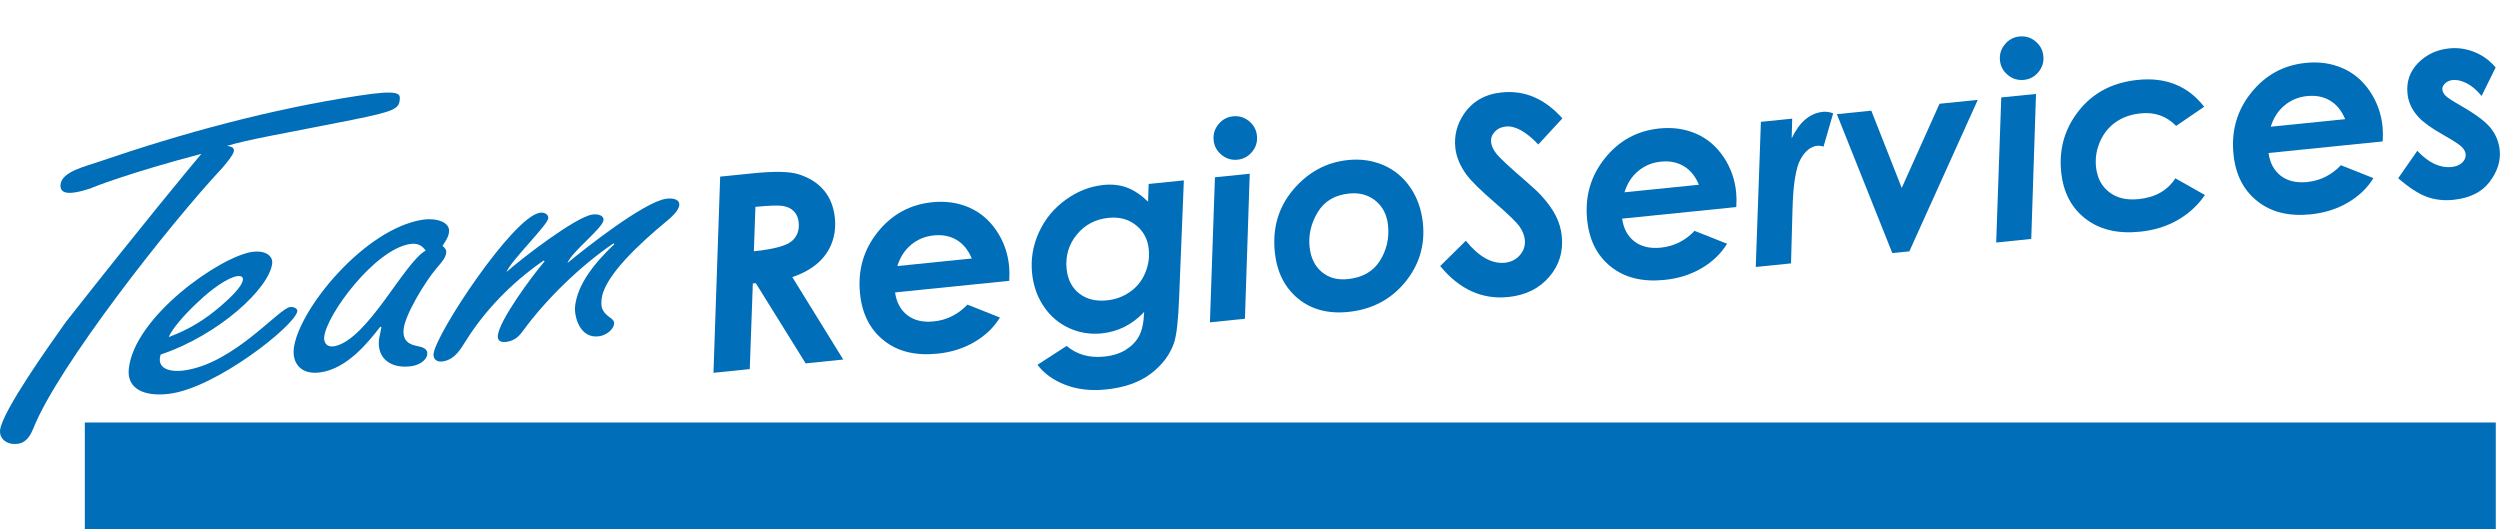
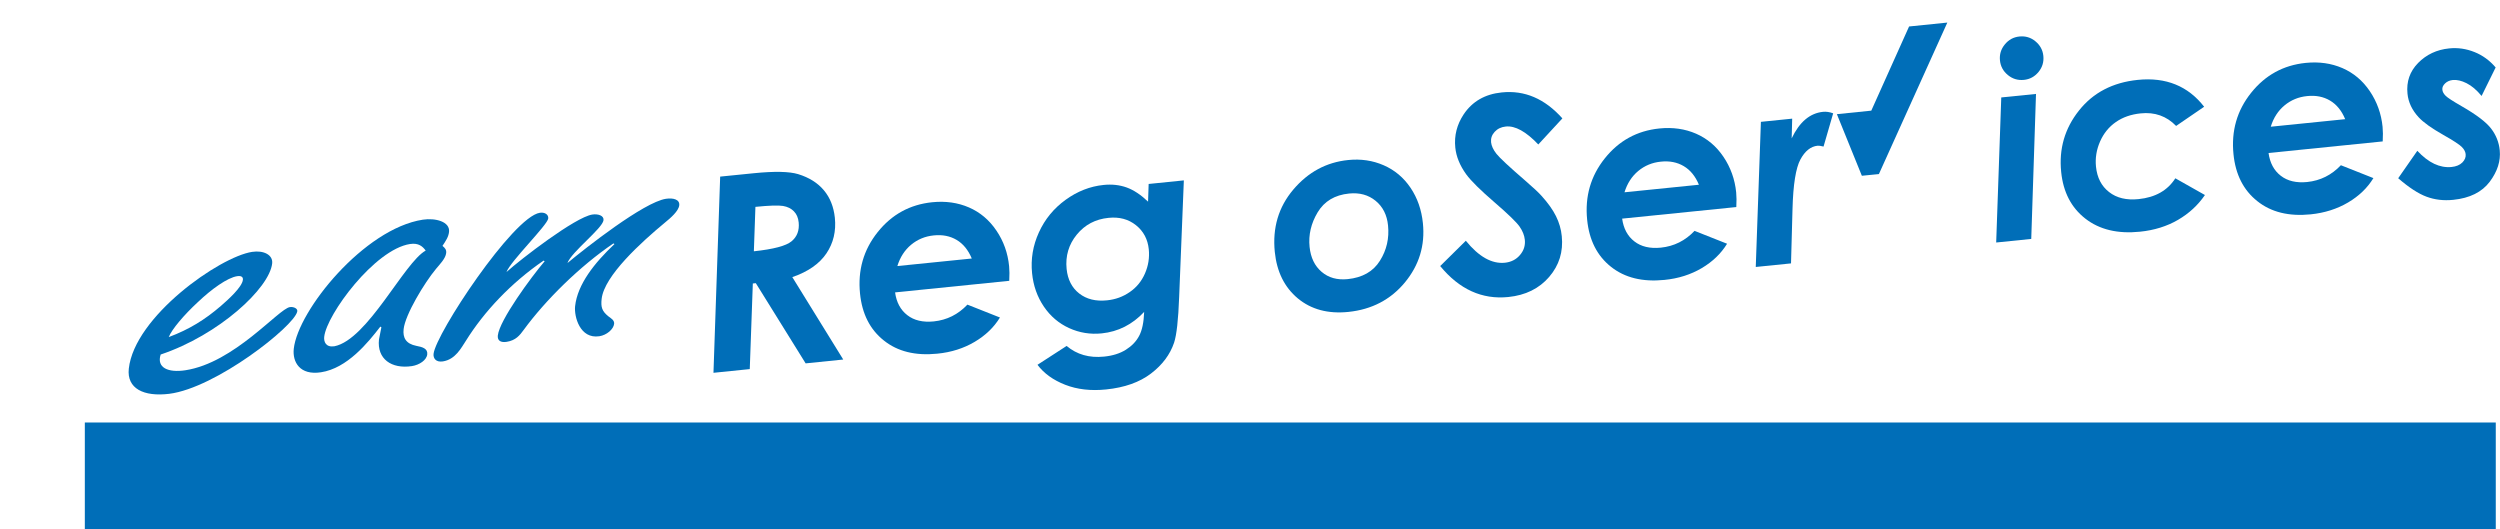
<svg xmlns="http://www.w3.org/2000/svg" id="Ebene_1" x="0px" y="0px" viewBox="0 0 384.32 81.39" style="enable-background:new 0 0 384.32 81.39;" xml:space="preserve">
  <style type="text/css">	.st0{fill:#006EB8;}</style>
  <rect x="13.04" y="64.95" class="st0" width="370.63" height="16.44" />
  <g>
    <path class="st0" d="M110.71,27.15l5.17-0.52c3.19-0.32,5.46-0.27,6.82,0.14c1.69,0.52,3.01,1.35,3.96,2.49  c0.95,1.13,1.5,2.54,1.68,4.21c0.21,2.06-0.22,3.89-1.3,5.49c-1.08,1.6-2.82,2.81-5.24,3.64l7.83,12.67l-5.78,0.59l-7.66-12.33  l-0.46,0.05l-0.47,13.16l-5.58,0.57L110.71,27.15z M115.89,38.63c3.02-0.32,4.95-0.83,5.8-1.54c0.85-0.71,1.21-1.67,1.09-2.9  c-0.07-0.7-0.31-1.27-0.73-1.7c-0.41-0.43-0.97-0.71-1.68-0.83c-0.71-0.12-2.12-0.07-4.24,0.14L115.89,38.63z" />
    <path class="st0" d="M148.72,46.83l5,1.98c-0.92,1.51-2.22,2.76-3.9,3.75c-1.68,0.99-3.58,1.6-5.73,1.81  c-3.35,0.34-6.1-0.33-8.22-2.03c-2.13-1.69-3.35-4.1-3.66-7.22c-0.36-3.57,0.54-6.71,2.71-9.43c2.17-2.72,4.96-4.25,8.39-4.6  c2.06-0.21,3.94,0.06,5.65,0.8c1.7,0.74,3.11,1.92,4.21,3.55c1.11,1.63,1.76,3.46,1.96,5.48c0.06,0.63,0.07,1.38,0.02,2.25  l-17.55,1.78c0.21,1.52,0.83,2.69,1.88,3.5c1.04,0.81,2.4,1.13,4.07,0.96C145.57,49.2,147.29,48.34,148.72,46.83z M149.39,39.74  c-0.54-1.3-1.32-2.26-2.33-2.86c-1.01-0.6-2.19-0.83-3.52-0.69c-1.32,0.13-2.48,0.61-3.47,1.43c-0.99,0.82-1.7,1.92-2.12,3.28  L149.39,39.74z" />
    <path class="st0" d="M176.58,28.28l5.41-0.55l-0.72,17.91c-0.13,3.51-0.39,5.86-0.78,7.04c-0.62,1.83-1.8,3.41-3.56,4.75  c-1.76,1.34-4.05,2.15-6.89,2.44c-2.35,0.24-4.45,0-6.29-0.72c-1.84-0.72-3.26-1.74-4.26-3.07l4.48-2.9  c1.57,1.32,3.48,1.87,5.75,1.64c1.32-0.13,2.44-0.48,3.35-1.05c0.91-0.57,1.6-1.28,2.05-2.14c0.46-0.86,0.71-2.08,0.77-3.68  c-1.82,1.94-3.99,3.04-6.52,3.3c-1.76,0.18-3.43-0.09-5.01-0.81c-1.58-0.72-2.88-1.82-3.89-3.31c-1.01-1.49-1.62-3.2-1.81-5.13  c-0.22-2.17,0.13-4.26,1.05-6.28c0.92-2.02,2.29-3.69,4.1-5c1.81-1.31,3.76-2.08,5.86-2.29c1.27-0.13,2.44,0,3.53,0.39  c1.08,0.39,2.18,1.12,3.29,2.18L176.58,28.28z M170.41,33.49c-2.01,0.2-3.64,1.06-4.88,2.58c-1.24,1.52-1.76,3.28-1.56,5.28  c0.17,1.63,0.81,2.89,1.94,3.77c1.13,0.88,2.55,1.23,4.27,1.05c1.29-0.13,2.45-0.55,3.49-1.27c1.04-0.71,1.82-1.66,2.34-2.85  c0.52-1.19,0.72-2.43,0.59-3.73c-0.16-1.55-0.82-2.79-1.98-3.71C173.46,33.69,172.06,33.32,170.41,33.49z" />
-     <path class="st0" d="M186.77,27.25l5.35-0.54L191.38,49L186,49.55L186.77,27.25z M189.56,17.88c0.92-0.09,1.73,0.15,2.45,0.74  c0.72,0.59,1.13,1.34,1.22,2.26c0.09,0.92-0.15,1.73-0.74,2.45c-0.59,0.72-1.34,1.13-2.25,1.22c-0.92,0.09-1.73-0.15-2.45-0.74  c-0.72-0.59-1.13-1.34-1.22-2.25c-0.09-0.92,0.15-1.74,0.74-2.45C187.89,18.38,188.65,17.97,189.56,17.88z" />
    <path class="st0" d="M207.26,24.6c1.95-0.2,3.77,0.07,5.46,0.81c1.69,0.74,3.06,1.89,4.12,3.46c1.06,1.57,1.69,3.38,1.9,5.44  c0.35,3.42-0.58,6.46-2.77,9.11c-2.2,2.65-5.09,4.16-8.69,4.53c-3.13,0.32-5.72-0.38-7.77-2.08c-2.05-1.71-3.23-4.09-3.54-7.15  c-0.37-3.69,0.57-6.89,2.85-9.58C201.09,26.46,203.9,24.94,207.26,24.6z M207.4,29.75c-2.21,0.22-3.82,1.19-4.84,2.89  c-1.02,1.7-1.43,3.48-1.24,5.32c0.17,1.64,0.78,2.92,1.85,3.83c1.06,0.91,2.4,1.28,4,1.12c2.27-0.23,3.93-1.17,4.96-2.82  c1.04-1.65,1.45-3.46,1.25-5.43c-0.16-1.62-0.8-2.88-1.91-3.79C210.36,29.96,209,29.59,207.4,29.75z" />
    <path class="st0" d="M240.18,18.2l-3.7,4.01c-1.89-1.99-3.56-2.91-5-2.76c-0.71,0.07-1.28,0.35-1.71,0.82  c-0.43,0.47-0.61,1-0.55,1.6c0.06,0.55,0.33,1.15,0.83,1.78c0.5,0.63,1.96,1.99,4.37,4.07c1.28,1.11,2.13,1.9,2.55,2.38  c1,1.1,1.74,2.14,2.23,3.13c0.49,0.99,0.79,2.02,0.89,3.08c0.24,2.39-0.4,4.47-1.94,6.26c-1.54,1.79-3.63,2.82-6.28,3.09  c-4.04,0.41-7.53-1.18-10.47-4.76l3.94-3.89c1.99,2.45,3.99,3.58,6,3.38c0.96-0.1,1.73-0.49,2.32-1.18  c0.59-0.69,0.84-1.47,0.75-2.34c-0.07-0.69-0.34-1.37-0.81-2.04c-0.47-0.67-1.74-1.91-3.82-3.7c-2.19-1.89-3.65-3.33-4.38-4.33  c-0.98-1.36-1.54-2.73-1.68-4.12c-0.19-1.83,0.25-3.54,1.3-5.12c1.33-1.97,3.27-3.09,5.83-3.35  C234.37,13.84,237.48,15.17,240.18,18.2z" />
    <path class="st0" d="M260.5,35.49l5,1.98c-0.92,1.5-2.22,2.76-3.9,3.75c-1.68,0.99-3.58,1.6-5.73,1.81  c-3.35,0.34-6.1-0.33-8.22-2.02c-2.13-1.69-3.35-4.1-3.66-7.23c-0.36-3.57,0.54-6.71,2.71-9.43c2.17-2.72,4.96-4.25,8.39-4.6  c2.06-0.21,3.94,0.06,5.64,0.8c1.7,0.74,3.11,1.92,4.21,3.55c1.1,1.63,1.76,3.46,1.96,5.48c0.06,0.63,0.07,1.38,0.02,2.25  l-17.55,1.78c0.21,1.52,0.83,2.69,1.88,3.5c1.04,0.81,2.4,1.13,4.07,0.96C257.35,37.86,259.07,37,260.5,35.49z M261.17,28.4  c-0.54-1.31-1.32-2.26-2.33-2.86c-1.01-0.6-2.19-0.83-3.52-0.69c-1.32,0.13-2.48,0.61-3.47,1.43c-0.99,0.82-1.7,1.92-2.12,3.28  L261.17,28.4z" />
    <path class="st0" d="M270.7,18.73l4.81-0.49l-0.08,3.03c1.2-2.52,2.81-3.88,4.83-4.08c0.49-0.05,1,0.03,1.55,0.23l-1.48,5.11  c-0.42-0.11-0.73-0.15-0.92-0.13c-1.05,0.11-1.93,0.81-2.64,2.12c-0.7,1.3-1.11,3.83-1.21,7.59l-0.23,8.38l-5.42,0.55L270.7,18.73z  " />
-     <path class="st0" d="M282.38,17.55l5.29-0.54l4.68,11.88l5.81-12.94l5.88-0.6l-10.52,23.29l-2.62,0.26L282.38,17.55z" />
+     <path class="st0" d="M282.38,17.55l5.29-0.54l5.81-12.94l5.88-0.6l-10.52,23.29l-2.62,0.26L282.38,17.55z" />
    <path class="st0" d="M307.65,14.98l5.34-0.54l-0.73,22.29l-5.39,0.55L307.65,14.98z M310.45,5.61c0.92-0.09,1.74,0.15,2.45,0.74  c0.72,0.59,1.13,1.34,1.22,2.25c0.09,0.92-0.15,1.74-0.74,2.46c-0.59,0.72-1.34,1.13-2.25,1.22c-0.92,0.09-1.74-0.15-2.46-0.74  c-0.72-0.59-1.13-1.34-1.22-2.25c-0.09-0.92,0.15-1.73,0.74-2.45C308.78,6.11,309.53,5.7,310.45,5.61z" />
    <path class="st0" d="M338.84,16.41l-4.31,2.95c-1.46-1.51-3.28-2.16-5.46-1.93c-1.47,0.15-2.74,0.59-3.8,1.33  c-1.07,0.74-1.88,1.74-2.43,2.99c-0.55,1.25-0.76,2.54-0.63,3.86c0.17,1.7,0.84,3,2.01,3.91c1.17,0.92,2.68,1.28,4.54,1.09  c2.57-0.26,4.46-1.33,5.65-3.2l4.55,2.57c-1.06,1.55-2.44,2.83-4.14,3.82c-1.7,0.99-3.66,1.6-5.85,1.82  c-3.42,0.35-6.22-0.32-8.39-2.01c-2.17-1.69-3.41-4.08-3.72-7.18c-0.36-3.54,0.55-6.69,2.74-9.44c2.18-2.75,5.2-4.32,9.04-4.71  C332.96,11.84,336.36,13.22,338.84,16.41z" />
    <path class="st0" d="M359.86,25.4l5,1.98c-0.92,1.51-2.22,2.76-3.9,3.75c-1.68,0.99-3.59,1.6-5.73,1.82  c-3.36,0.34-6.1-0.33-8.22-2.03c-2.13-1.69-3.35-4.1-3.66-7.22c-0.36-3.57,0.54-6.72,2.71-9.43c2.17-2.72,4.96-4.25,8.39-4.6  c2.06-0.21,3.94,0.06,5.65,0.8c1.7,0.74,3.11,1.92,4.21,3.55c1.1,1.63,1.76,3.46,1.96,5.48c0.06,0.63,0.07,1.38,0.02,2.24  l-17.55,1.78c0.21,1.52,0.83,2.69,1.88,3.5c1.04,0.81,2.4,1.13,4.07,0.96C356.7,27.77,358.43,26.91,359.86,25.4z M360.52,18.32  c-0.54-1.31-1.32-2.26-2.33-2.86c-1.01-0.6-2.19-0.83-3.52-0.69c-1.32,0.13-2.48,0.61-3.47,1.43c-0.99,0.82-1.7,1.91-2.12,3.28  L360.52,18.32z" />
    <path class="st0" d="M383.65,10.37l-2.16,4.38c-0.76-0.92-1.53-1.57-2.31-1.96c-0.78-0.39-1.48-0.55-2.12-0.49  c-0.48,0.05-0.88,0.23-1.19,0.53c-0.31,0.3-0.45,0.62-0.41,0.96c0.03,0.32,0.2,0.63,0.5,0.93c0.29,0.3,1.13,0.84,2.52,1.64  c2.21,1.27,3.71,2.41,4.47,3.4c0.76,0.99,1.21,2.11,1.33,3.35c0.16,1.63-0.35,3.24-1.54,4.83c-1.2,1.59-3.06,2.52-5.61,2.78  c-1.47,0.15-2.84-0.01-4.1-0.48c-1.27-0.47-2.72-1.42-4.36-2.84l2.94-4.22c1.71,1.84,3.47,2.67,5.26,2.49  c0.71-0.07,1.26-0.3,1.66-0.69c0.39-0.39,0.56-0.82,0.51-1.29c-0.04-0.38-0.24-0.75-0.6-1.11c-0.36-0.36-1.32-0.99-2.86-1.86  c-1.79-1.01-3.05-1.92-3.77-2.7c-1.01-1.1-1.58-2.3-1.71-3.62c-0.19-1.85,0.36-3.42,1.63-4.72c1.28-1.3,2.87-2.05,4.77-2.24  c1.33-0.14,2.63,0.05,3.9,0.56C381.65,8.5,382.74,9.3,383.65,10.37z" />
  </g>
  <g>
-     <path class="st0" d="M13.99,28.94c-3.85,1.28-4.82,0.67-4.68-0.6c0.21-1.97,3.93-2.79,5.81-3.45c13.18-4.51,26.6-8.13,40.02-10.18  c6.23-0.95,6.42-0.36,6.31,0.66c-0.15,1.34-0.79,1.75-7.32,3.06c-10.67,2.13-16.03,3.01-19.24,4c1.79,0.23,1.17,1.13-0.62,3.28  c-8.4,8.97-25.44,30.77-29.14,40.14C4.78,66.66,4.21,68,2.8,68.21c-1.84,0.28-2.92-0.87-2.79-2.07  c0.32-2.92,7.75-13.31,10.09-16.61c11.73-14.92,18.98-23.65,20.86-25.88C20.04,26.51,14,28.87,13.99,28.94z" />
    <path class="st0" d="M41.84,40.5c-0.42,3.81-8.19,11-17.14,14c-0.66,2.04,1.16,2.82,3.79,2.42c7.54-1.15,14.32-9.44,16.07-9.71  c0.61-0.09,1.27,0.25,1.13,0.7c-0.51,2.27-12.49,11.72-19.67,12.63c-3.93,0.48-6.55-0.81-6.22-3.86  c0.87-8.01,13.96-17.2,18.96-17.96C40.51,38.45,41.99,39.17,41.84,40.5z M33.97,47.02c1.05-0.91,3.25-2.87,3.37-4.01  c0.05-0.45-0.28-0.65-0.89-0.55c-1.49,0.23-3.93,1.98-6.04,3.99c-2.11,1.95-4,4.17-4.47,5.37C29.09,50.64,31.5,49.15,33.97,47.02z" />
    <path class="st0" d="M58.63,50.31l-0.16-0.1c-1.91,2.48-5.1,6.41-9.13,7.02c-3.25,0.5-4.4-1.58-4.18-3.61  c0.65-5.91,10.82-18.47,19.85-19.85c1.93-0.29,4.19,0.3,4.02,1.88c-0.08,0.76-0.5,1.39-1.01,2.15c0.39,0.32,0.63,0.59,0.57,1.1  c-0.09,0.83-0.96,1.71-1.56,2.43c-1.79,2.15-4.74,7.04-4.98,9.26c-0.15,1.34,0.35,2.26,1.96,2.58c0.93,0.17,1.77,0.42,1.67,1.31  c-0.1,0.89-1.21,1.62-2.35,1.8c-3.16,0.48-5.4-1.11-5.07-4.1L58.63,50.31z M63.04,37.51c-5.44,0.83-12.83,10.84-13.2,14.27  c-0.08,0.76,0.25,1.65,1.57,1.45c5.12-1.03,10.72-12.89,14.03-14.71C64.99,37.9,64.36,37.31,63.04,37.51z" />
    <path class="st0" d="M91.06,32.98c0.88-0.13,1.79,0.16,1.72,0.86c-0.14,1.27-4.93,4.88-5.55,6.6c2.75-2.29,11.72-9.35,15.14-9.88  c1.14-0.17,2.15,0.11,2.05,1c-0.1,0.89-1.33,1.95-2.19,2.65c-3.61,2.99-9.35,8.18-9.74,11.74c-0.14,1.27,0.05,1.87,1.01,2.66  c0.4,0.31,0.97,0.6,0.91,1.17c-0.09,0.83-1.14,1.74-2.28,1.91c-2.98,0.45-3.89-3.03-3.72-4.62c0.37-3.37,2.97-6.64,6.05-9.55  l-0.16-0.1c-5.22,3.55-10.44,8.72-13.79,13.29c-0.61,0.84-1.22,1.62-2.62,1.84c-0.96,0.15-1.44-0.22-1.36-0.98  c0.26-2.35,5.12-8.97,7.2-11.41l-0.16-0.1c-5.04,3.46-9.14,7.83-11.95,12.33c-0.73,1.11-1.61,2.87-3.54,3.17  c-1.05,0.16-1.5-0.46-1.43-1.16c0.34-3.11,12.22-21.06,16.34-21.69c0.79-0.12,1.35,0.3,1.29,0.87c-0.11,1.02-5.81,6.58-6.42,8.24  C80.04,39.85,88.43,33.38,91.06,32.98z" />
  </g>
</svg>